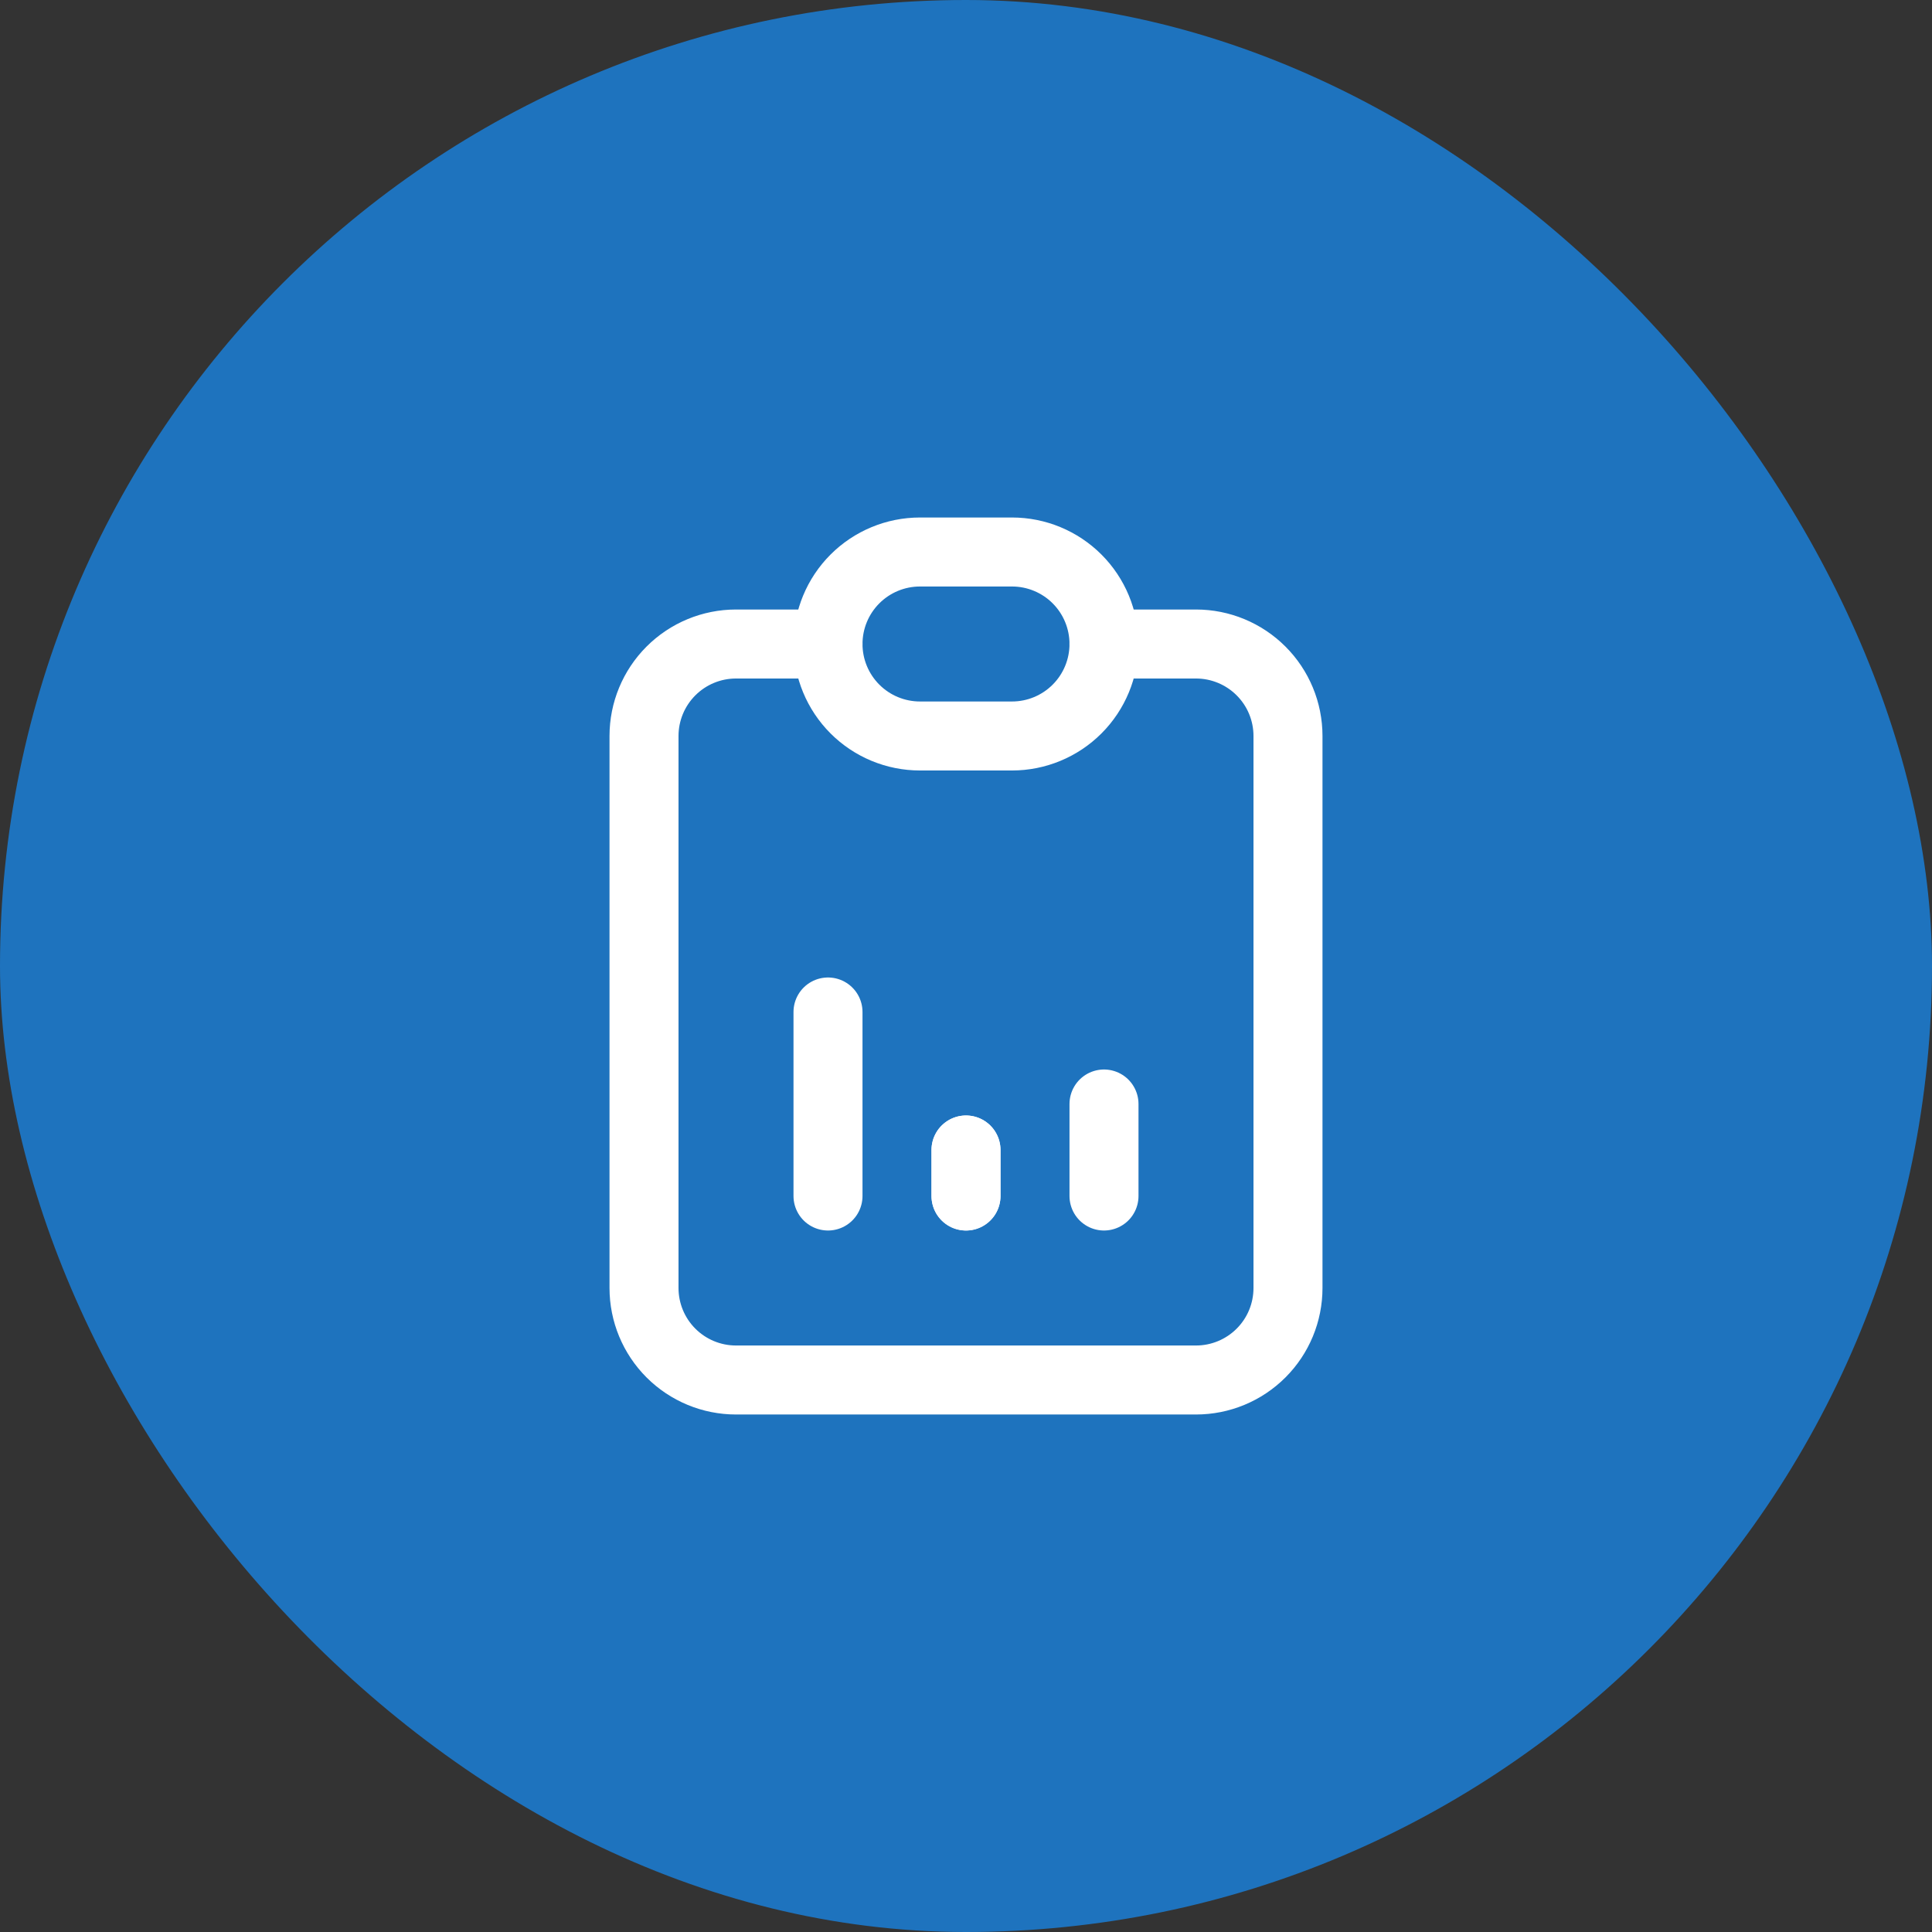
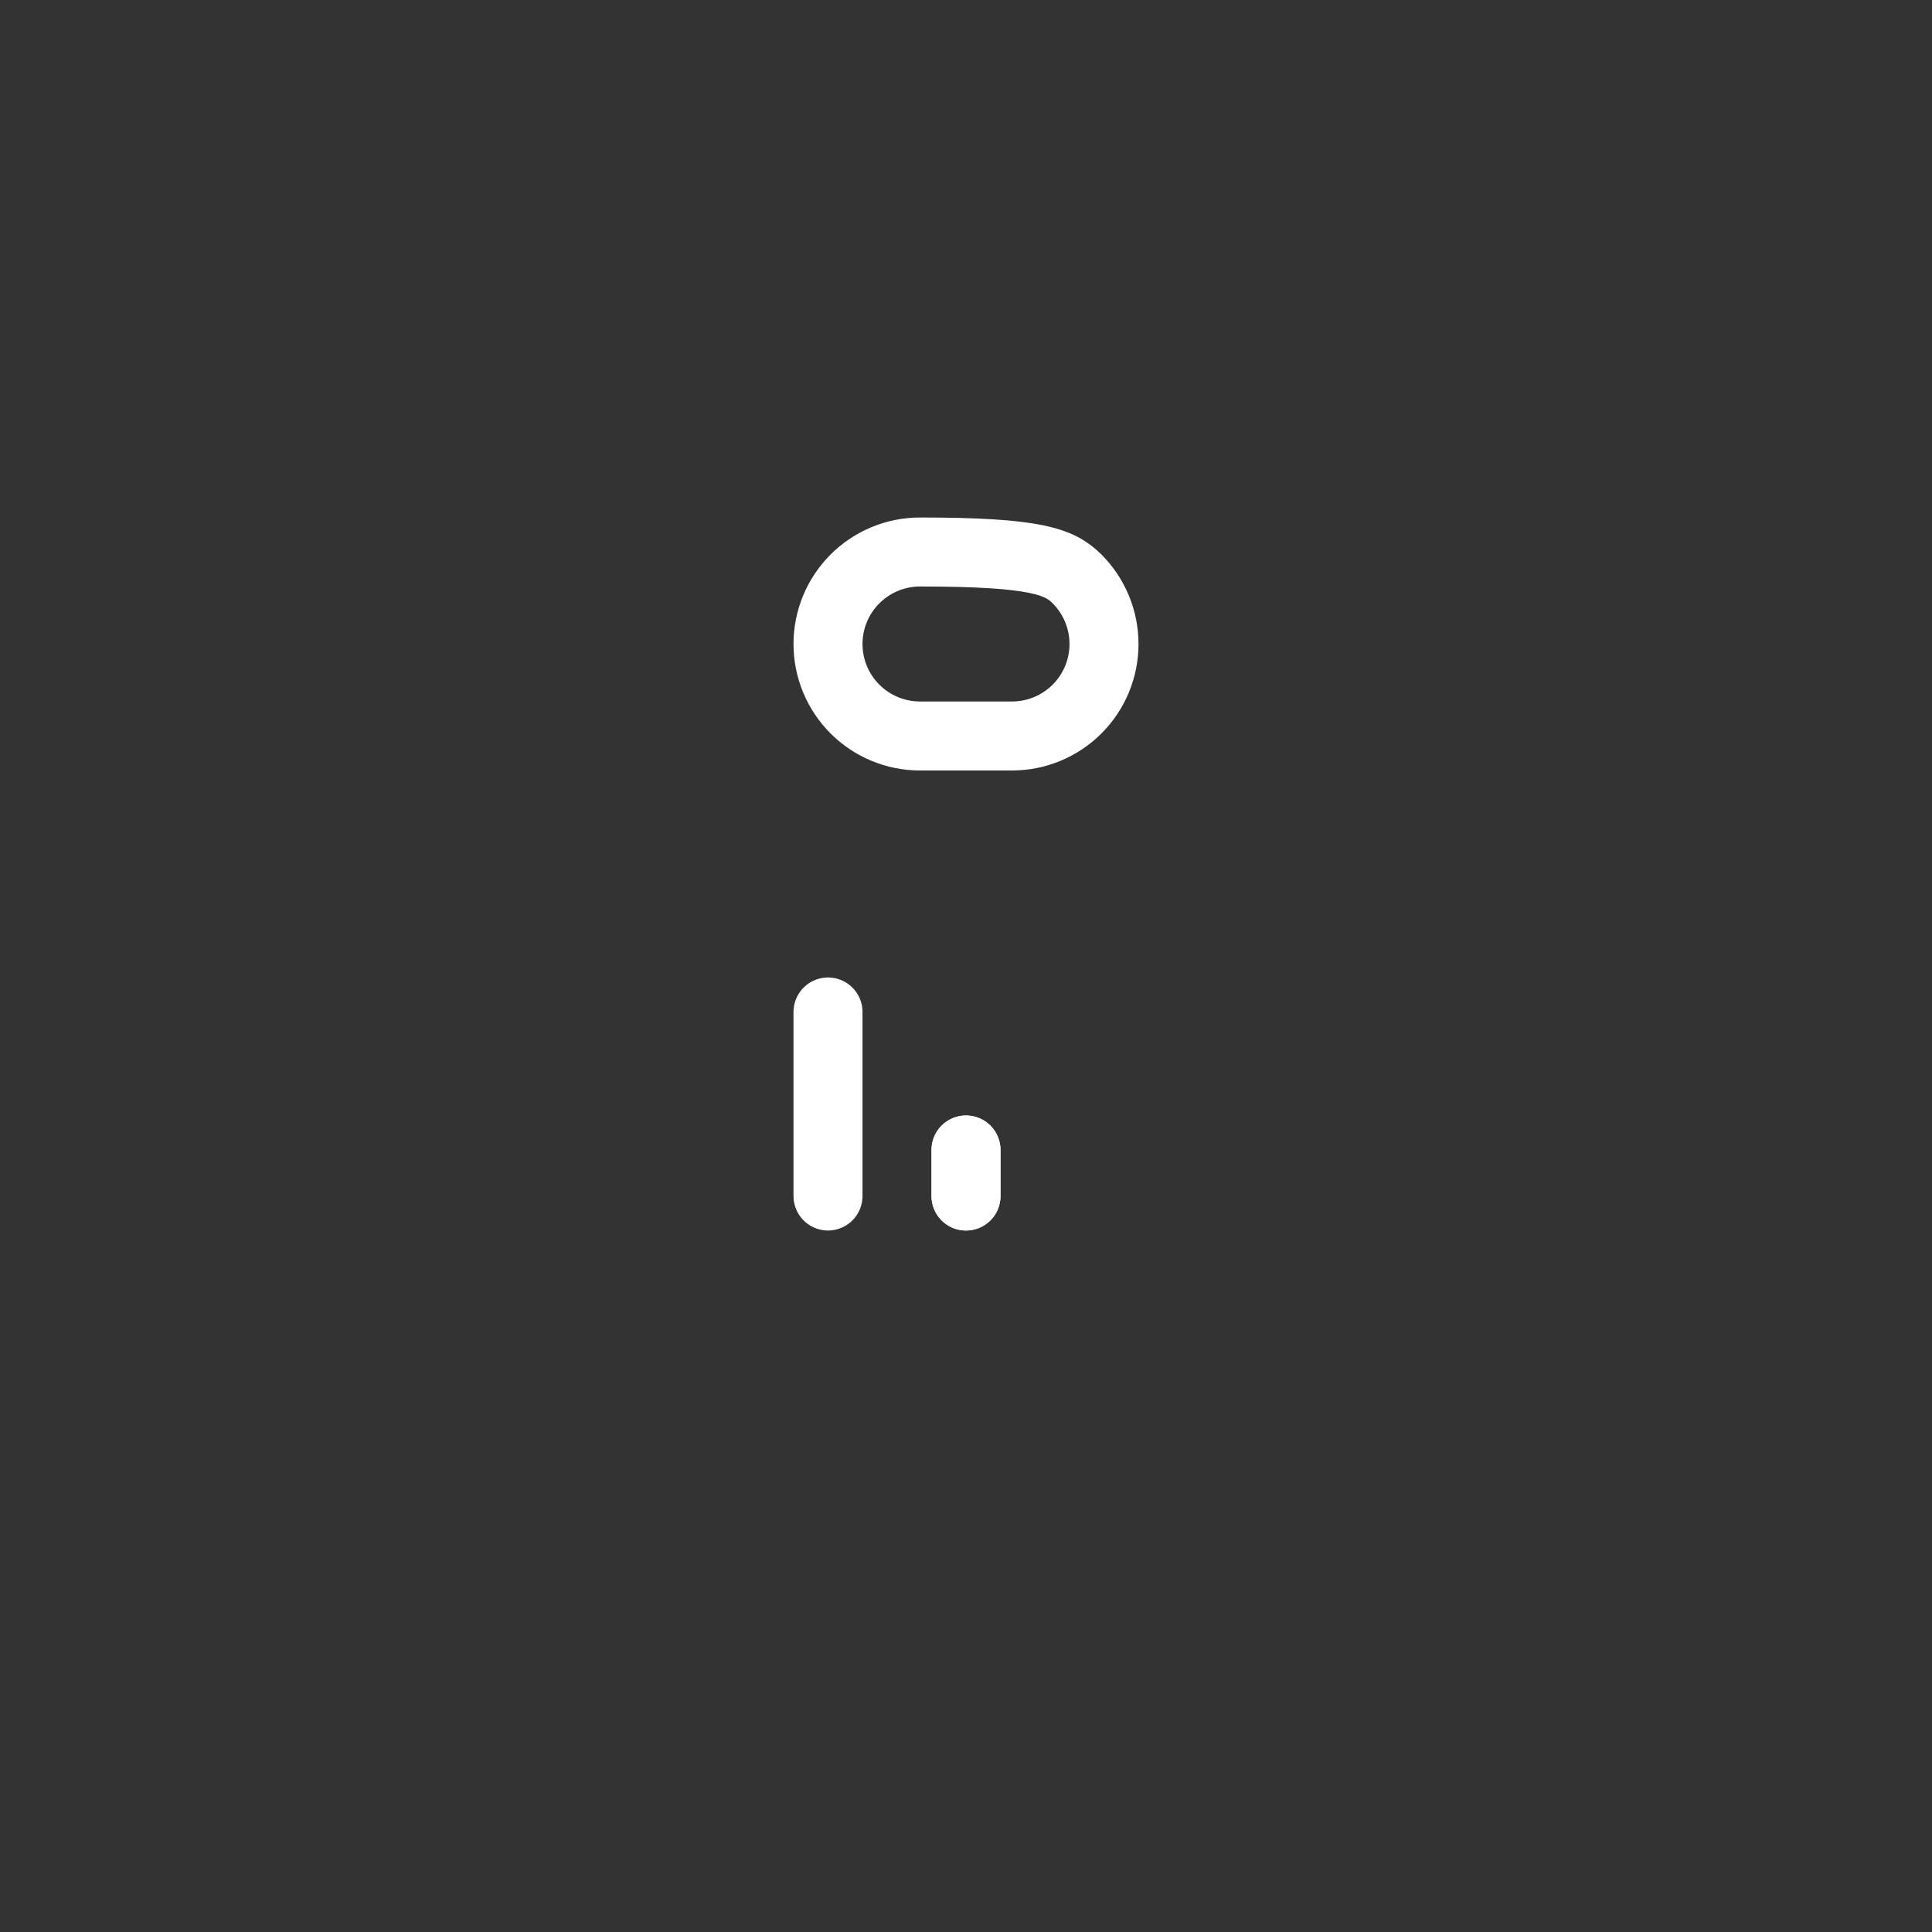
<svg xmlns="http://www.w3.org/2000/svg" width="56" height="56" viewBox="0 0 56 56" fill="none">
  <rect x="0" y="0" width="56" height="56" fill="#333333" stroke="none" />
-   <rect width="56" height="56" rx="28" fill="#1E73BE" />
-   <path d="M24 18.667H21.333C20.626 18.667 19.948 18.948 19.448 19.448C18.948 19.948 18.667 20.626 18.667 21.333V37.333C18.667 38.041 18.948 38.719 19.448 39.219C19.948 39.719 20.626 40 21.333 40H34.667C35.374 40 36.052 39.719 36.552 39.219C37.053 38.719 37.333 38.041 37.333 37.333V21.333C37.333 20.626 37.053 19.948 36.552 19.448C36.052 18.948 35.374 18.667 34.667 18.667H32" stroke="white" stroke-width="2" stroke-linecap="round" stroke-linejoin="round" />
-   <path d="M24 18.667C24 17.959 24.281 17.281 24.781 16.781C25.281 16.281 25.959 16 26.667 16H29.333C30.041 16 30.719 16.281 31.219 16.781C31.719 17.281 32 17.959 32 18.667C32 19.374 31.719 20.052 31.219 20.552C30.719 21.052 30.041 21.333 29.333 21.333H26.667C25.959 21.333 25.281 21.052 24.781 20.552C24.281 20.052 24 19.374 24 18.667Z" stroke="white" stroke-width="2" stroke-linecap="round" stroke-linejoin="round" />
+   <path d="M24 18.667C24 17.959 24.281 17.281 24.781 16.781C25.281 16.281 25.959 16 26.667 16C30.041 16 30.719 16.281 31.219 16.781C31.719 17.281 32 17.959 32 18.667C32 19.374 31.719 20.052 31.219 20.552C30.719 21.052 30.041 21.333 29.333 21.333H26.667C25.959 21.333 25.281 21.052 24.781 20.552C24.281 20.052 24 19.374 24 18.667Z" stroke="white" stroke-width="2" stroke-linecap="round" stroke-linejoin="round" />
  <path d="M24 34.667V29.333" stroke="white" stroke-width="2" stroke-linecap="round" stroke-linejoin="round" />
  <path d="M28 34.667V33.333" stroke="white" stroke-width="2" stroke-linecap="round" stroke-linejoin="round" />
-   <path d="M32 34.667V32" stroke="white" stroke-width="2" stroke-linecap="round" stroke-linejoin="round" />
  <path d="M28 34.667V33.333" stroke="white" stroke-width="2" stroke-linecap="round" stroke-linejoin="round" />
</svg>